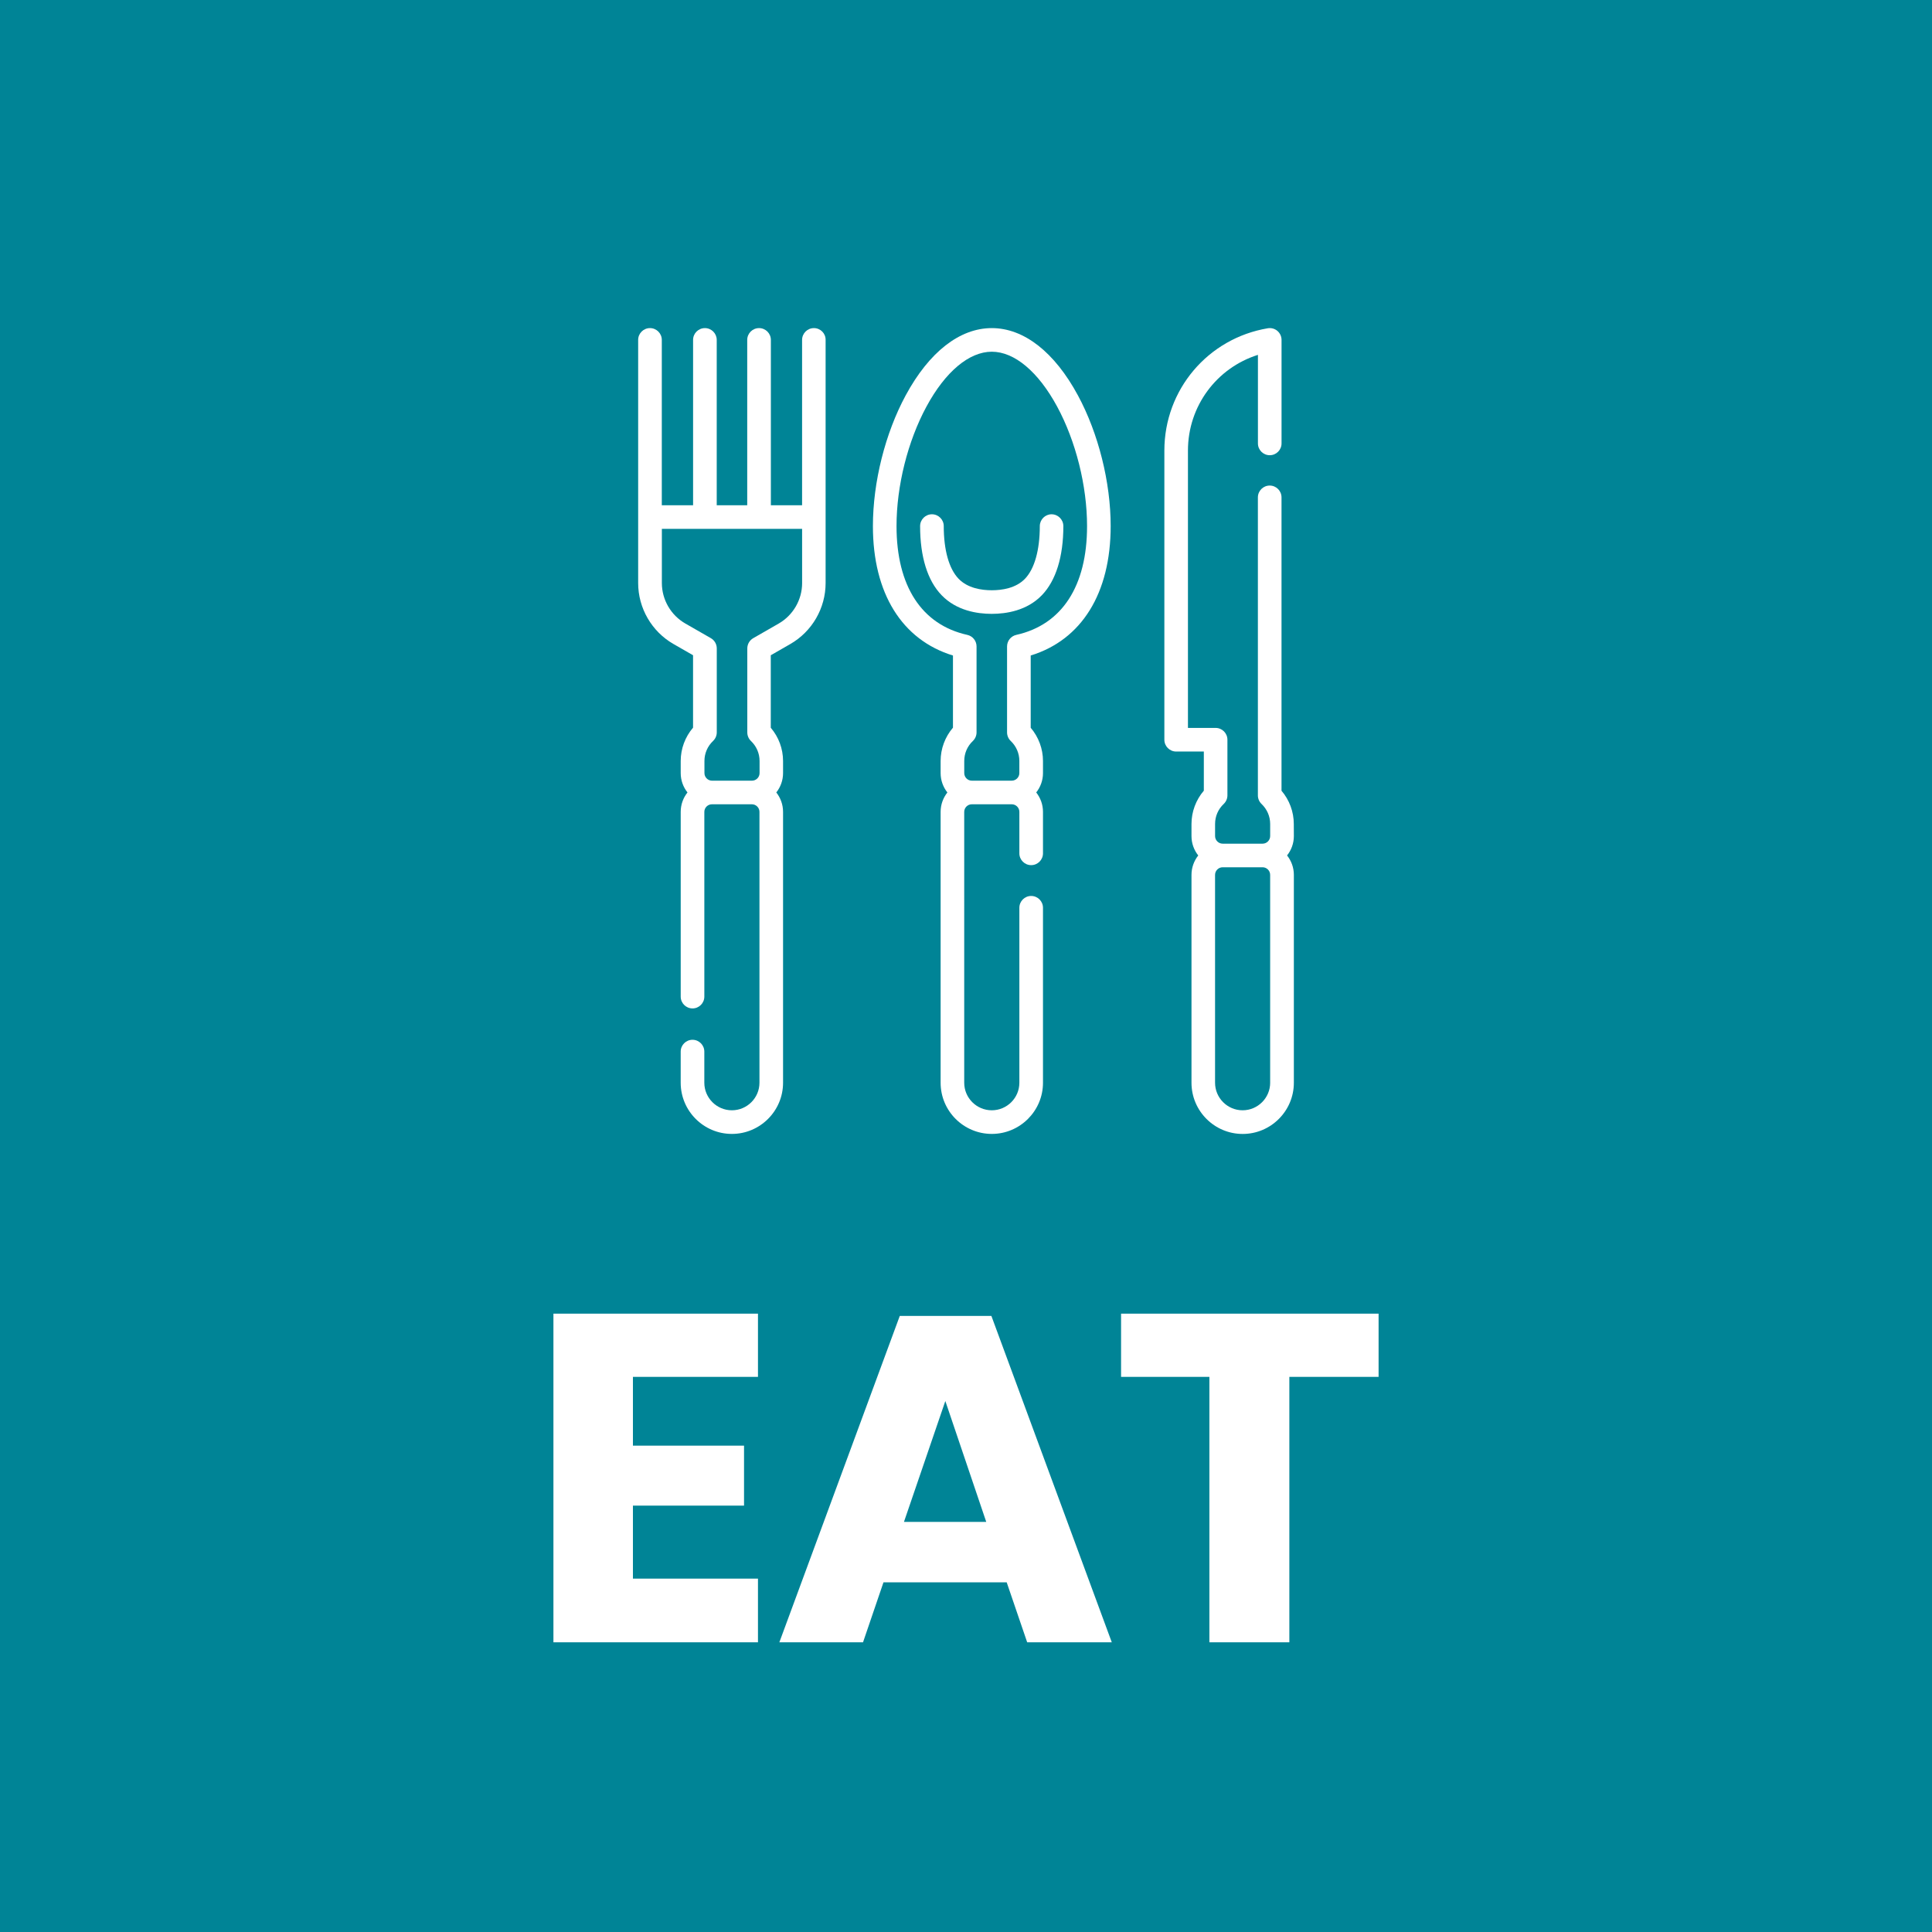
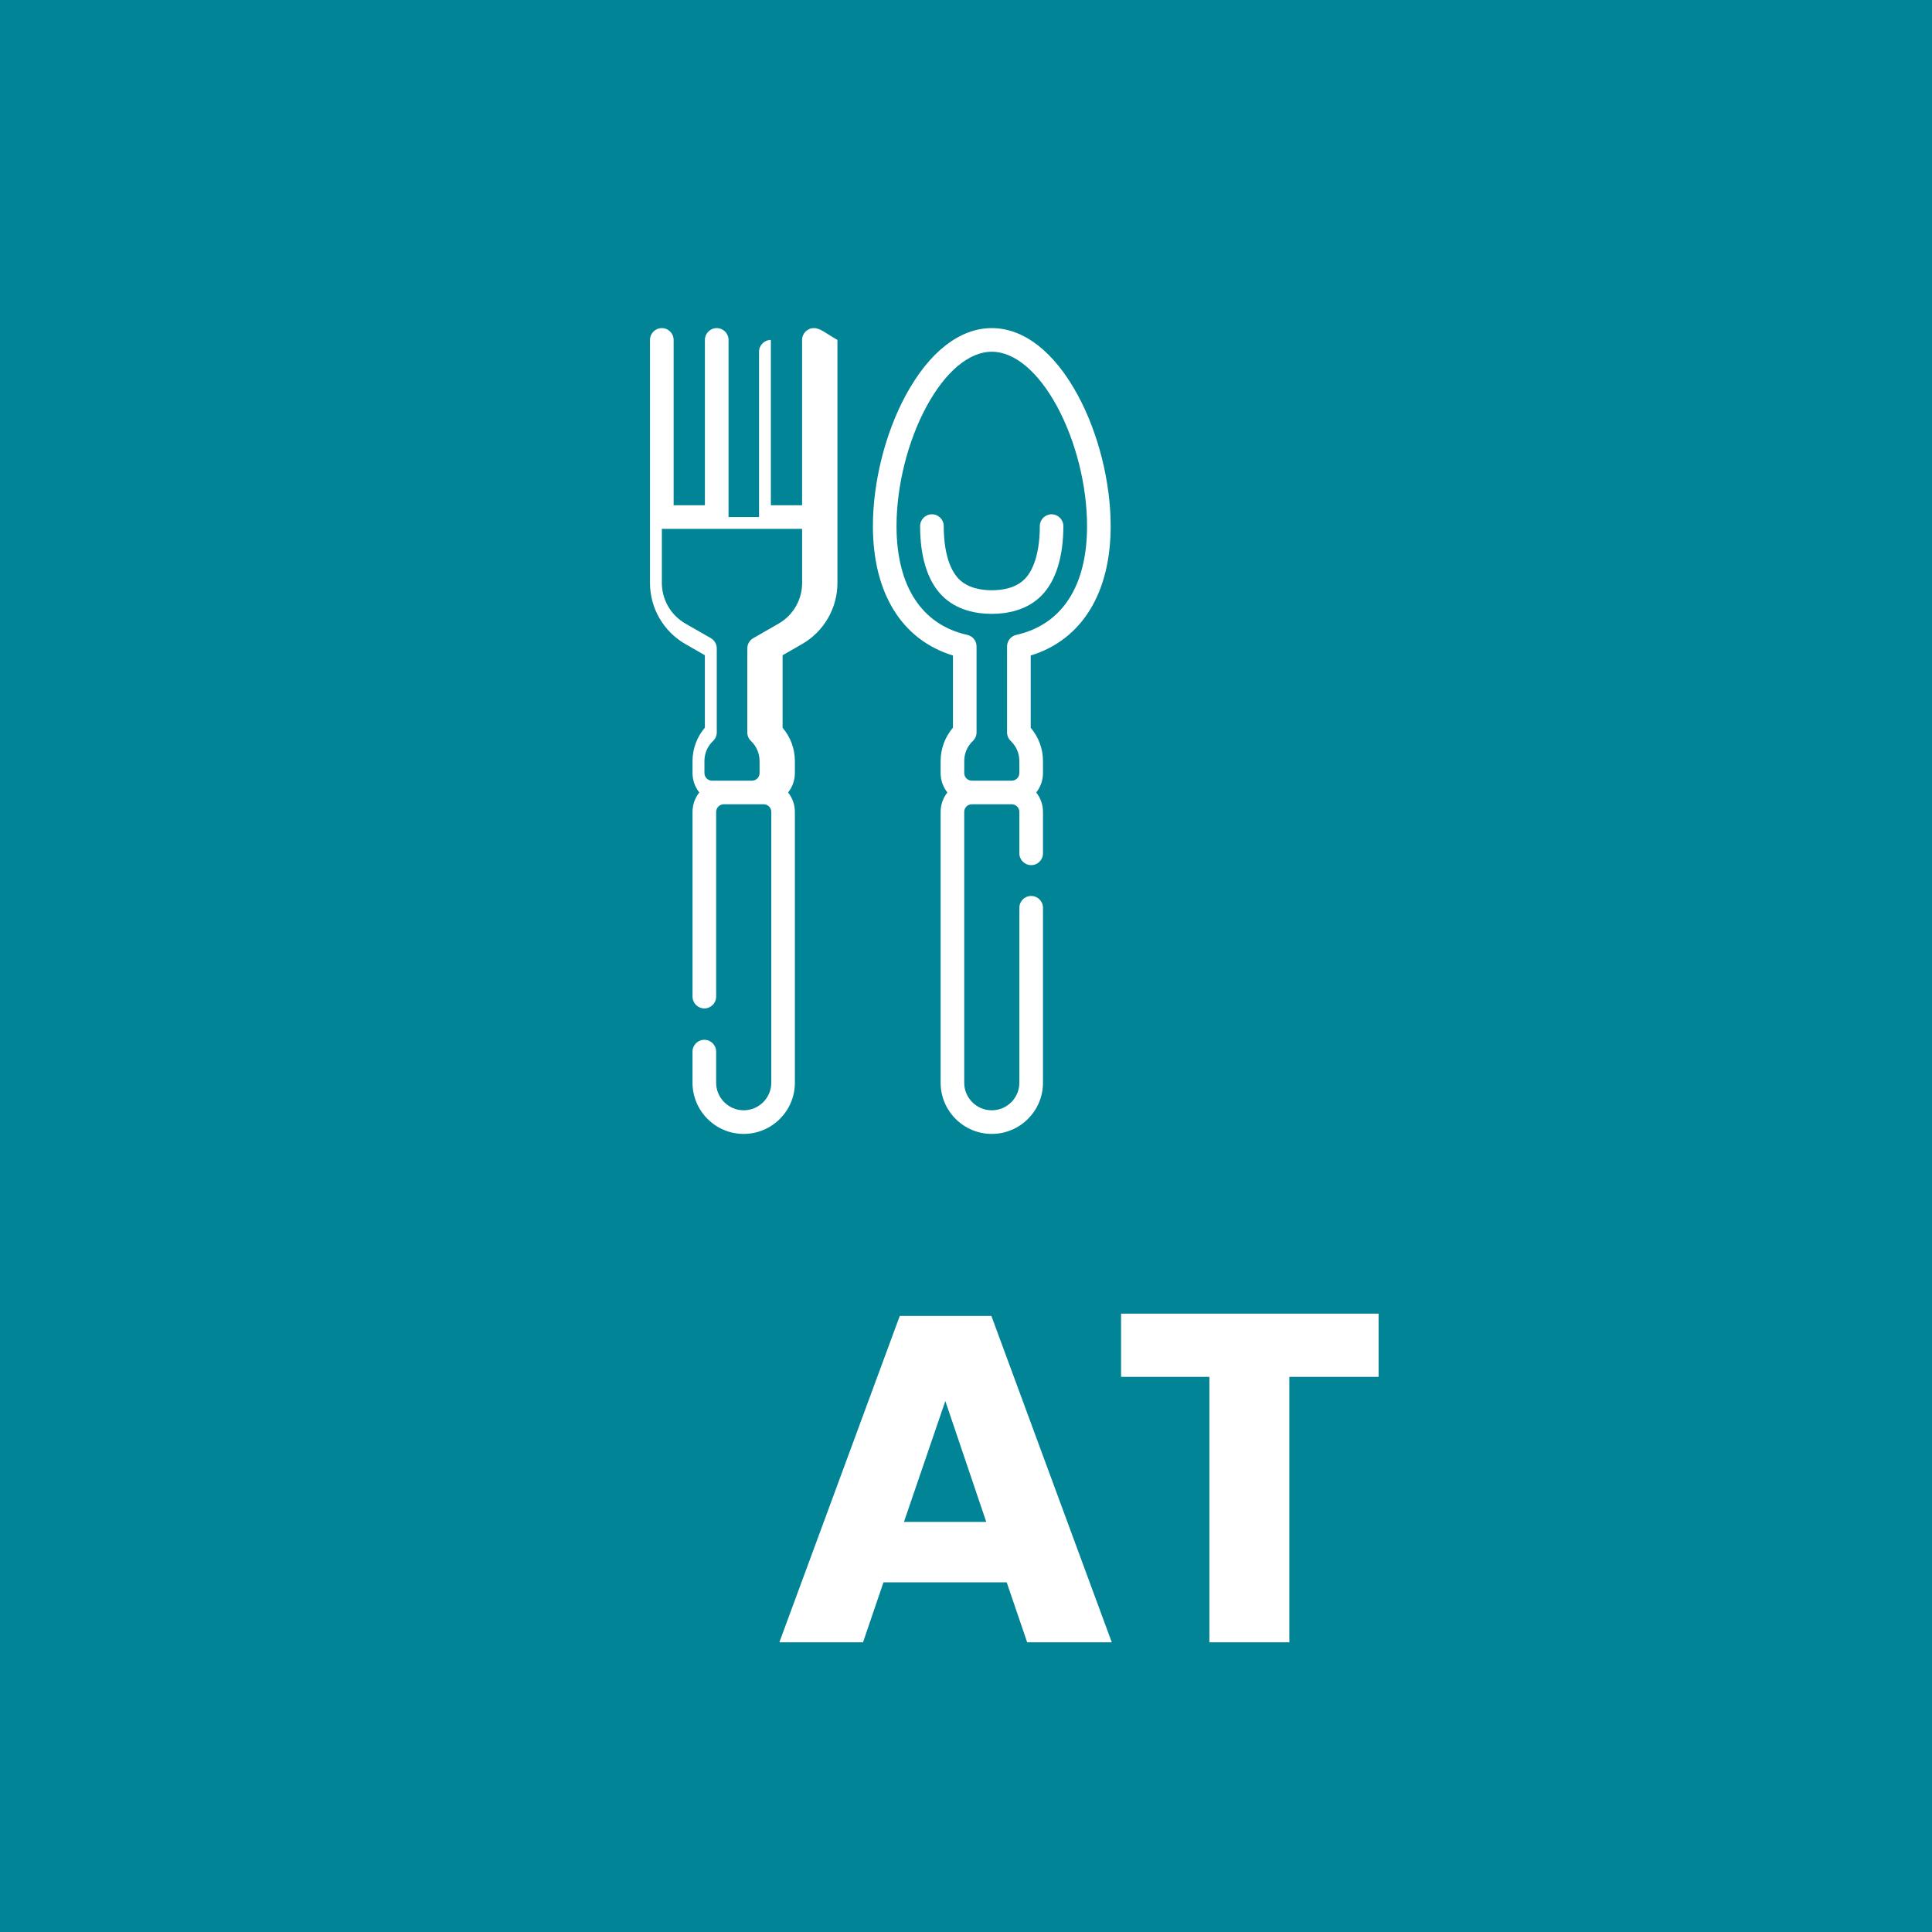
<svg xmlns="http://www.w3.org/2000/svg" version="1.1" id="eat" x="0px" y="0px" width="126px" height="126px" viewBox="0 0 126 126" xml:space="preserve">
  <rect fill="#008496" width="126" height="126" />
  <g>
    <g>
-       <path fill="#FFFFFF" d="M41.278,89.795v4.486h7.246v3.912h-7.246v4.76h8.155v4.154h-13.34V85.672h13.34v4.123H41.278z" />
      <path fill="#FFFFFF" d="M65.654,103.195h-8.036l-1.334,3.912h-5.457l7.854-21.285h5.975l7.852,21.285H66.99L65.654,103.195z M64.32,99.254l-2.668-7.883l-2.698,7.883H64.32z" />
      <path fill="#FFFFFF" d="M89.908,85.672v4.123h-5.82v17.313h-5.215V89.795h-5.76v-4.123H89.908z" />
    </g>
  </g>
  <g>
-     <path fill="#FFFFFF" d="M53.081,21.398c-0.425,0-0.771,0.345-0.771,0.77v10.783h-2.036V22.168c0-0.425-0.345-0.77-0.771-0.77 c-0.425,0-0.771,0.345-0.771,0.77v10.783h-1.989V22.168c0-0.425-0.347-0.77-0.771-0.77c-0.426,0-0.771,0.345-0.771,0.77v10.783 h-2.04V22.168c0-0.425-0.346-0.77-0.771-0.77s-0.771,0.345-0.771,0.77v15.856c0,1.638,0.883,3.162,2.304,3.977l1.276,0.732v4.723 c-0.515,0.602-0.805,1.375-0.805,2.172v0.789c0,0.478,0.165,0.917,0.442,1.265c-0.277,0.348-0.442,0.788-0.442,1.266v12.048 c0,0.426,0.346,0.771,0.771,0.771c0.425,0,0.77-0.346,0.77-0.771V52.948c0-0.273,0.224-0.495,0.496-0.495h2.604 c0.272,0,0.495,0.222,0.495,0.495v17.665c0,0.99-0.807,1.797-1.798,1.797c-0.99,0-1.798-0.807-1.798-1.797v-2.031 c0-0.424-0.345-0.77-0.77-0.77c-0.426,0-0.771,0.346-0.771,0.77v2.031c0,1.84,1.497,3.338,3.337,3.338 c1.842,0,3.339-1.498,3.339-3.338V52.948c0-0.478-0.166-0.917-0.441-1.266c0.275-0.347,0.441-0.787,0.441-1.265V49.63 c0-0.795-0.287-1.567-0.801-2.167v-4.729l1.274-0.732c1.42-0.815,2.302-2.339,2.302-3.976V22.168 C53.852,21.743,53.507,21.398,53.081,21.398z M52.312,38.026c0,1.087-0.586,2.099-1.527,2.64l-1.661,0.954 c-0.239,0.137-0.387,0.393-0.387,0.668v5.48c0,0.21,0.087,0.412,0.239,0.558c0.36,0.343,0.561,0.806,0.561,1.304v0.789 c0,0.272-0.223,0.495-0.495,0.495h-2.604c-0.272,0-0.496-0.222-0.496-0.495V49.63c0-0.5,0.201-0.963,0.563-1.307 c0.153-0.146,0.241-0.348,0.241-0.56v-5.477c0-0.275-0.148-0.531-0.388-0.668l-1.663-0.954c-0.943-0.542-1.53-1.553-1.53-2.641 V34.49h9.146L52.312,38.026L52.312,38.026z" />
+     <path fill="#FFFFFF" d="M53.081,21.398c-0.425,0-0.771,0.345-0.771,0.77v10.783h-2.036V22.168c-0.425,0-0.771,0.345-0.771,0.77v10.783h-1.989V22.168c0-0.425-0.347-0.77-0.771-0.77c-0.426,0-0.771,0.345-0.771,0.77v10.783 h-2.04V22.168c0-0.425-0.346-0.77-0.771-0.77s-0.771,0.345-0.771,0.77v15.856c0,1.638,0.883,3.162,2.304,3.977l1.276,0.732v4.723 c-0.515,0.602-0.805,1.375-0.805,2.172v0.789c0,0.478,0.165,0.917,0.442,1.265c-0.277,0.348-0.442,0.788-0.442,1.266v12.048 c0,0.426,0.346,0.771,0.771,0.771c0.425,0,0.77-0.346,0.77-0.771V52.948c0-0.273,0.224-0.495,0.496-0.495h2.604 c0.272,0,0.495,0.222,0.495,0.495v17.665c0,0.99-0.807,1.797-1.798,1.797c-0.99,0-1.798-0.807-1.798-1.797v-2.031 c0-0.424-0.345-0.77-0.77-0.77c-0.426,0-0.771,0.346-0.771,0.77v2.031c0,1.84,1.497,3.338,3.337,3.338 c1.842,0,3.339-1.498,3.339-3.338V52.948c0-0.478-0.166-0.917-0.441-1.266c0.275-0.347,0.441-0.787,0.441-1.265V49.63 c0-0.795-0.287-1.567-0.801-2.167v-4.729l1.274-0.732c1.42-0.815,2.302-2.339,2.302-3.976V22.168 C53.852,21.743,53.507,21.398,53.081,21.398z M52.312,38.026c0,1.087-0.586,2.099-1.527,2.64l-1.661,0.954 c-0.239,0.137-0.387,0.393-0.387,0.668v5.48c0,0.21,0.087,0.412,0.239,0.558c0.36,0.343,0.561,0.806,0.561,1.304v0.789 c0,0.272-0.223,0.495-0.495,0.495h-2.604c-0.272,0-0.496-0.222-0.496-0.495V49.63c0-0.5,0.201-0.963,0.563-1.307 c0.153-0.146,0.241-0.348,0.241-0.56v-5.477c0-0.275-0.148-0.531-0.388-0.668l-1.663-0.954c-0.943-0.542-1.53-1.553-1.53-2.641 V34.49h9.146L52.312,38.026L52.312,38.026z" />
    <path fill="#FFFFFF" d="M67.813,34.311c0,1.567-0.344,2.787-0.967,3.435c-0.596,0.619-1.506,0.749-2.164,0.749 s-1.568-0.13-2.164-0.749c-0.625-0.647-0.969-1.868-0.969-3.435c0-0.425-0.345-0.771-0.771-0.771c-0.425,0-0.771,0.345-0.771,0.771 c0,1.997,0.483,3.554,1.399,4.503c0.971,1.009,2.315,1.22,3.272,1.22s2.303-0.211,3.273-1.219c0.914-0.951,1.398-2.508,1.398-4.504 c0-0.425-0.346-0.771-0.771-0.771C68.161,33.54,67.813,33.885,67.813,34.311z" />
    <path fill="#FFFFFF" d="M64.683,21.398c-2.094,0-4.088,1.558-5.616,4.386c-1.339,2.479-2.138,5.665-2.138,8.526 c0,4.383,1.894,7.422,5.221,8.441v4.706c-0.516,0.602-0.805,1.375-0.805,2.172v0.789c0,0.478,0.166,0.917,0.441,1.265 c-0.275,0.348-0.441,0.788-0.441,1.266v17.666c0,1.838,1.496,3.336,3.338,3.336c1.84,0,3.338-1.498,3.338-3.336V59.203 c0-0.426-0.346-0.771-0.771-0.771s-0.77,0.345-0.77,0.771v11.412c0,0.988-0.807,1.795-1.797,1.795 c-0.992,0-1.799-0.807-1.799-1.795V52.948c0-0.273,0.223-0.495,0.496-0.495h2.604c0.273,0,0.496,0.222,0.496,0.495v2.704 c0,0.424,0.344,0.77,0.77,0.77s0.771-0.345,0.771-0.77v-2.704c0-0.478-0.166-0.917-0.441-1.266 c0.275-0.347,0.441-0.787,0.441-1.265V49.63c0-0.795-0.289-1.567-0.801-2.167V42.75c3.324-1.02,5.215-4.059,5.215-8.44 c0-2.86-0.799-6.048-2.137-8.526C68.771,22.956,66.774,21.398,64.683,21.398z M66.282,41.405c-0.352,0.079-0.604,0.391-0.604,0.751 v5.611c0,0.21,0.088,0.413,0.24,0.558c0.361,0.343,0.561,0.806,0.561,1.304v0.789c0,0.273-0.223,0.495-0.494,0.495H63.38 c-0.273,0-0.494-0.222-0.494-0.495V49.63c0-0.499,0.199-0.963,0.564-1.307c0.15-0.146,0.238-0.348,0.238-0.56v-5.605 c0-0.361-0.25-0.674-0.602-0.752c-2.979-0.663-4.617-3.184-4.617-7.096c0-2.617,0.729-5.531,1.952-7.794 c1.229-2.274,2.782-3.578,4.261-3.578c1.48,0,3.031,1.304,4.262,3.578c1.223,2.263,1.951,5.177,1.951,7.794 C70.896,38.223,69.257,40.741,66.282,41.405z" />
-     <path fill="#FFFFFF" d="M84.378,53.737c0-0.794-0.289-1.567-0.801-2.167V32.438c0-0.426-0.344-0.771-0.77-0.771 s-0.771,0.346-0.771,0.771v19.438c0,0.211,0.088,0.413,0.24,0.558c0.359,0.343,0.561,0.806,0.561,1.303v0.789 c0,0.272-0.223,0.496-0.494,0.496h-2.605c-0.271,0-0.494-0.223-0.494-0.496v-0.789c0-0.499,0.199-0.962,0.563-1.305 c0.154-0.146,0.242-0.349,0.242-0.561v-3.628c0-0.426-0.346-0.77-0.771-0.77h-1.803V29.384c0-2.896,1.871-5.391,4.564-6.241v5.775 c0,0.426,0.344,0.77,0.77,0.77s0.77-0.344,0.77-0.77v-6.75c0-0.227-0.1-0.442-0.271-0.588c-0.174-0.146-0.402-0.209-0.625-0.171 c-3.91,0.657-6.746,4.012-6.746,7.976v18.858c0,0.426,0.346,0.771,0.771,0.771h1.803v2.552c-0.516,0.602-0.805,1.375-0.805,2.172 v0.788c0,0.479,0.166,0.918,0.441,1.265c-0.275,0.349-0.441,0.788-0.441,1.267v13.557c0,1.84,1.498,3.338,3.338,3.338 s3.338-1.498,3.338-3.338V57.057c0-0.479-0.166-0.918-0.443-1.267c0.277-0.347,0.443-0.787,0.443-1.265L84.378,53.737 L84.378,53.737z M82.837,70.613c0,0.99-0.807,1.797-1.797,1.797s-1.797-0.807-1.797-1.797V57.057c0-0.273,0.223-0.496,0.494-0.496 h2.605c0.271,0,0.494,0.222,0.494,0.496V70.613L82.837,70.613z" />
  </g>
</svg>